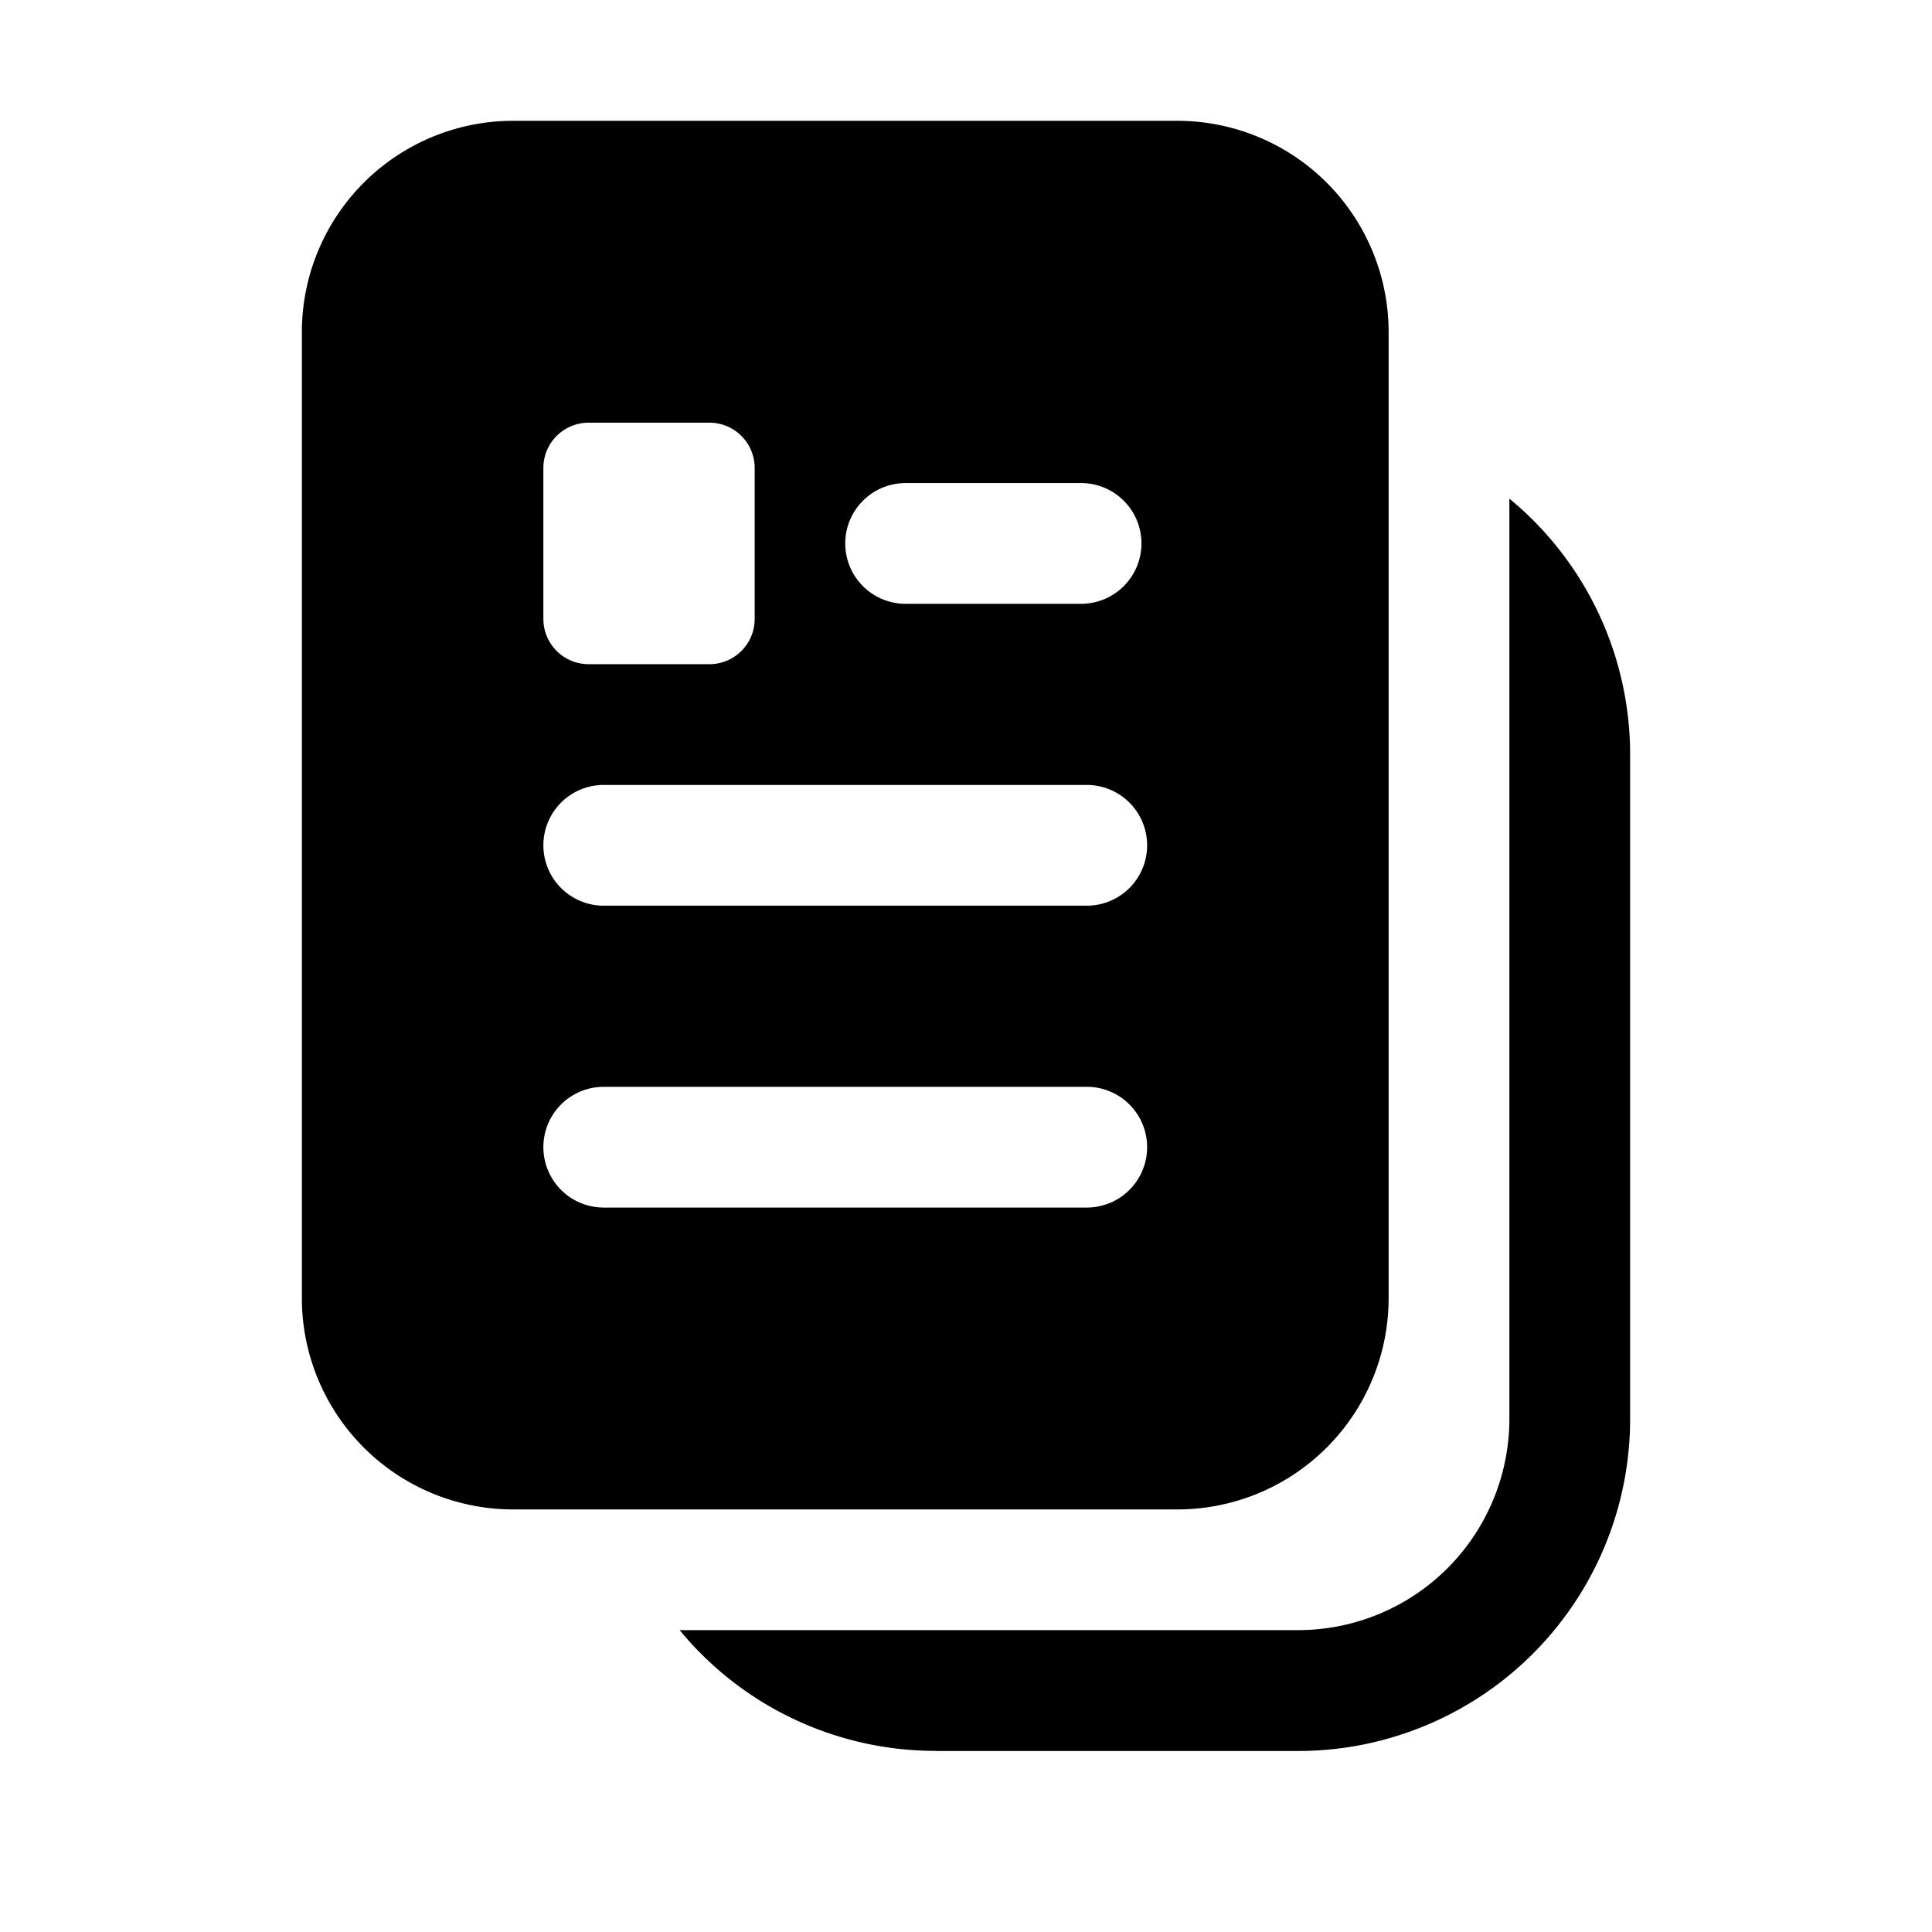
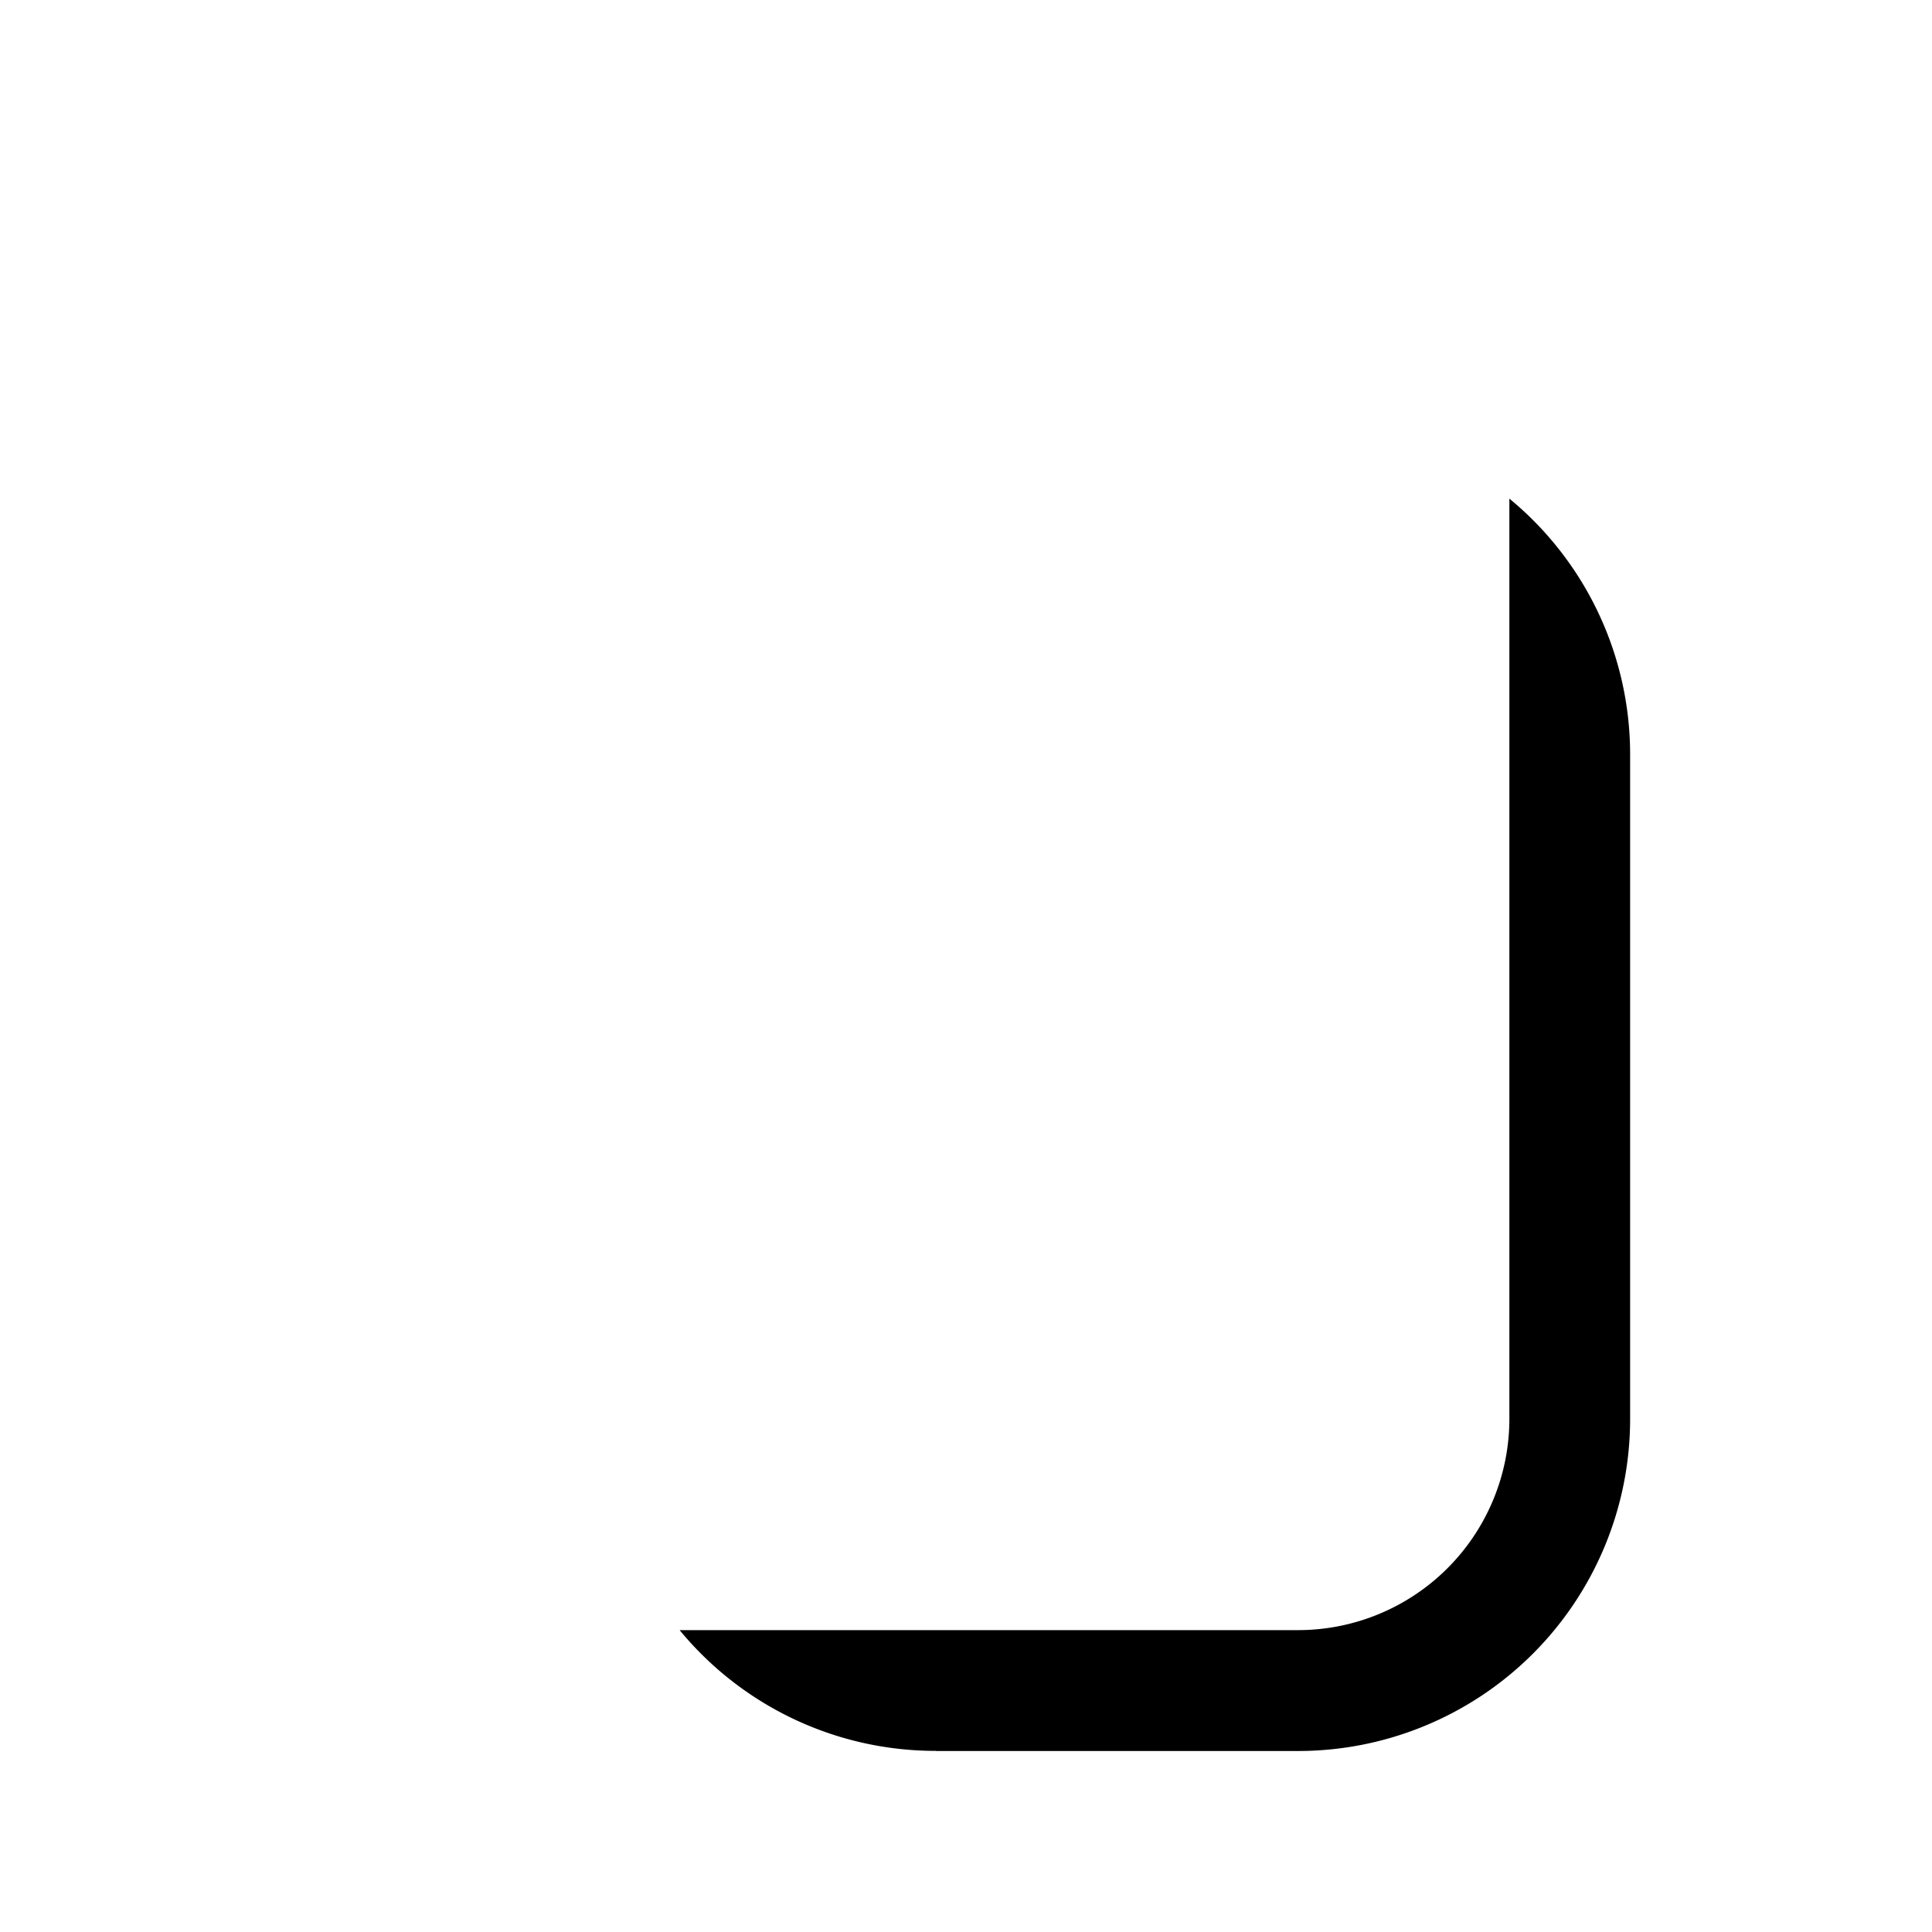
<svg xmlns="http://www.w3.org/2000/svg" width="32" height="32" fill="currentColor">
-   <path d="M5 5.501a3.5 3.5 0 0 1 3.5-3.5h11a3.5 3.5 0 0 1 3.5 3.5v16a3.5 3.5 0 0 1-3.5 3.5h-11a3.5 3.5 0 0 1-3.5-3.5v-16Zm4.75 1.5a.75.75 0 0 0-.75.75v2.5c0 .414.336.75.75.75h2a.75.75 0 0 0 .75-.75v-2.5a.75.75 0 0 0-.75-.75h-2Zm5.25 1a1 1 0 1 0 0 2h2.906a1 1 0 0 0 0-2H15Zm-5 5a1 1 0 1 0 0 2h8a1 1 0 1 0 0-2h-8Zm0 5a1 1 0 1 0 0 2h8a1 1 0 1 0 0-2h-8Z" />
  <path d="M15.5 29a5.489 5.489 0 0 1-4.243-2H21.5a3.5 3.5 0 0 0 3.5-3.5V8.259a5.489 5.489 0 0 1 2 4.243v11a5.5 5.5 0 0 1-5.5 5.5h-6Z" />
</svg>